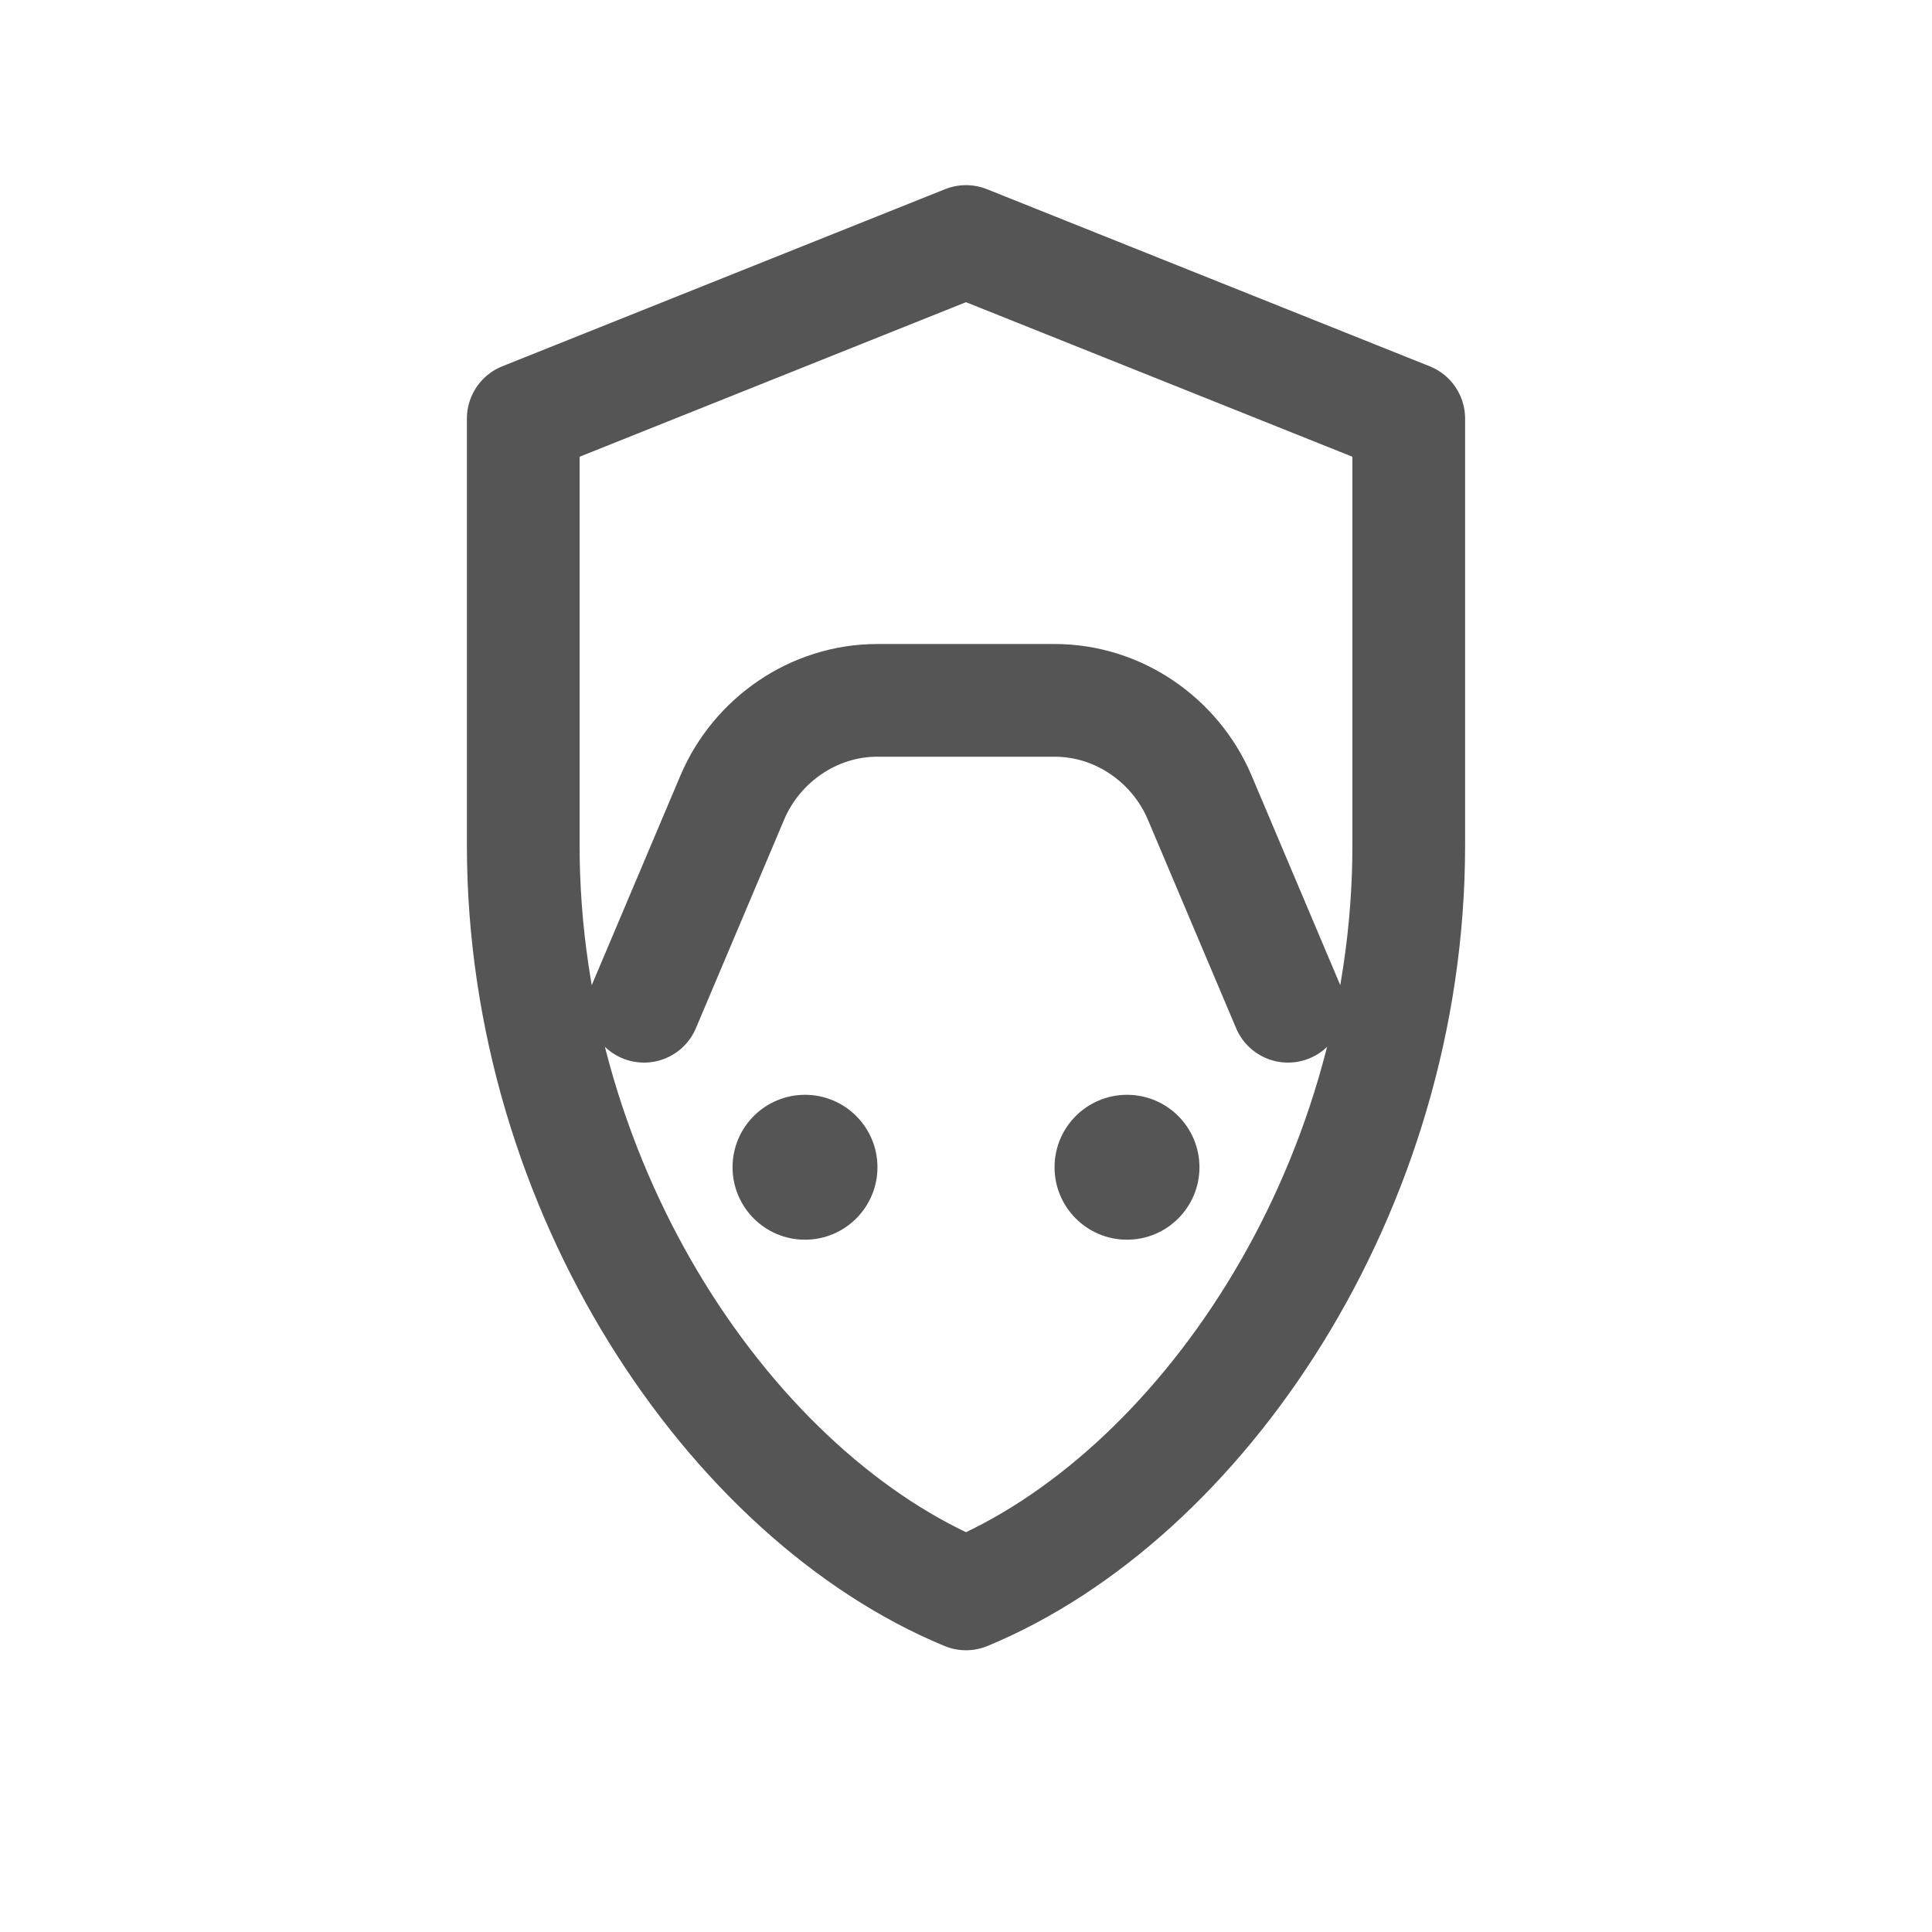
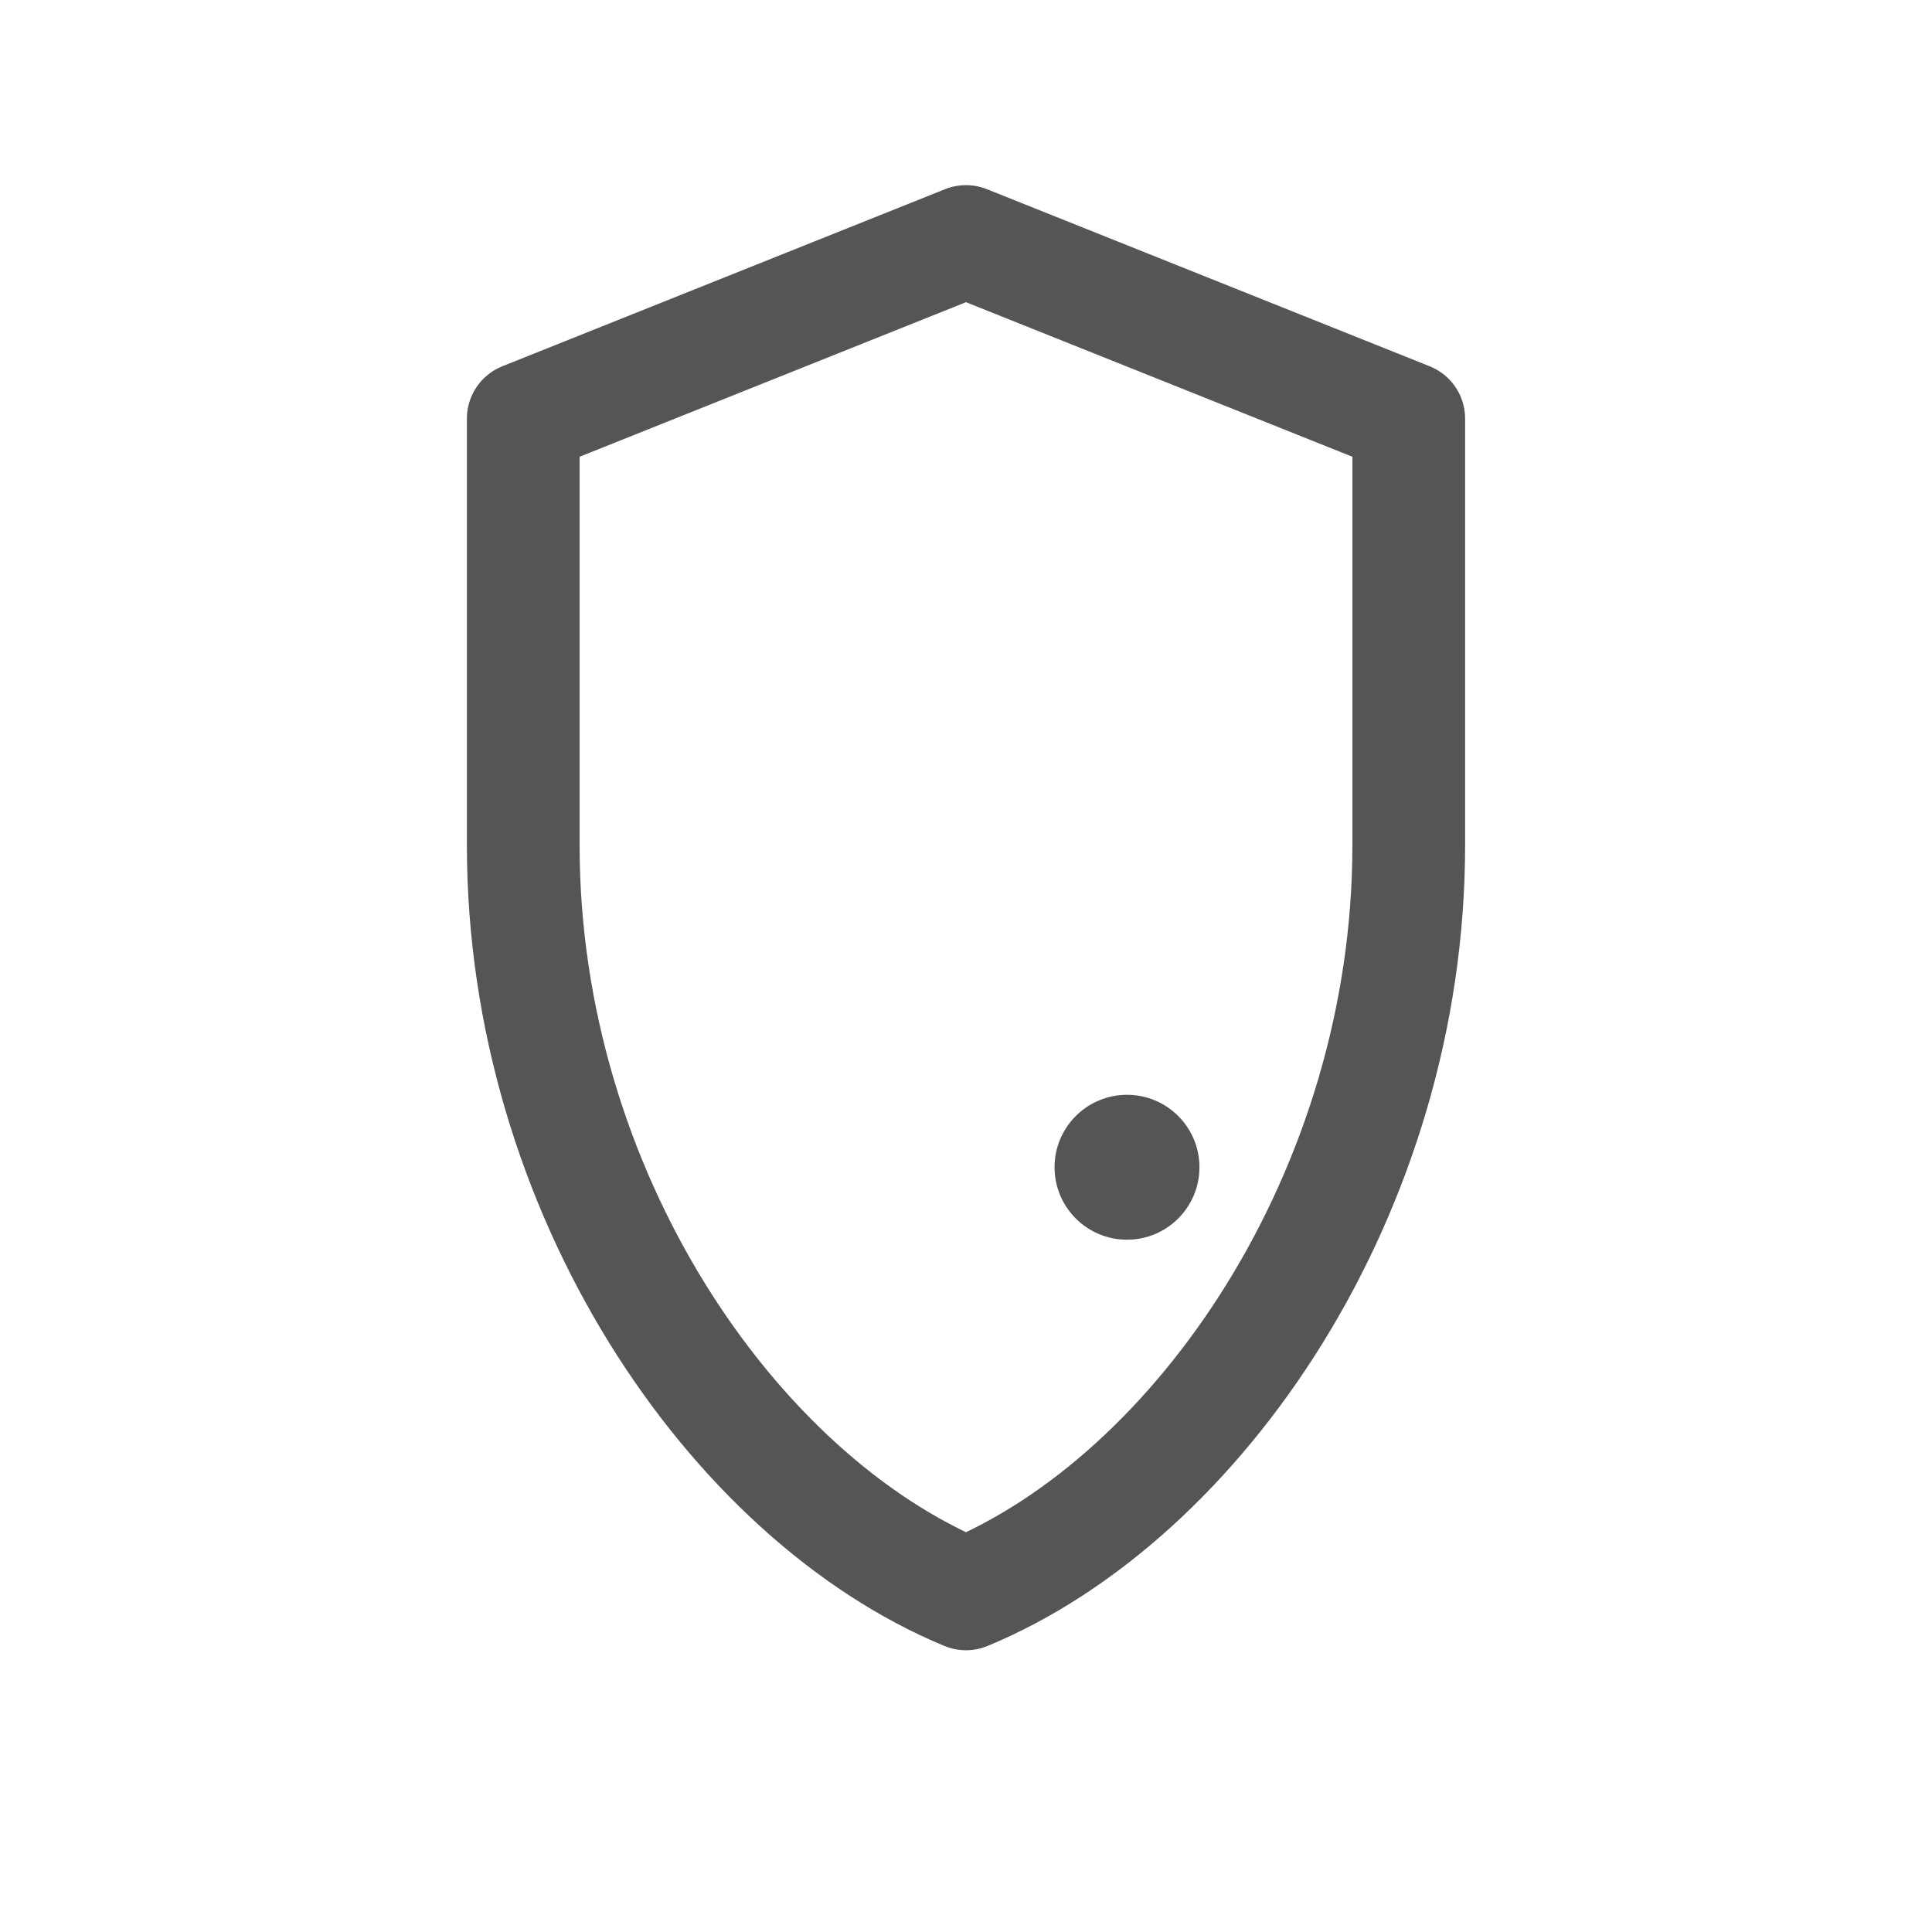
<svg xmlns="http://www.w3.org/2000/svg" width="24" height="24" viewBox="0 0 24 24" fill="none">
  <path d="M12 3L17.5 5.2V10.5C17.5 14.8 14.9 18.6 12 19.8C9.1 18.6 6.5 14.8 6.5 10.5V5.2L12 3Z" stroke="#555" stroke-width="1.4" stroke-linecap="round" stroke-linejoin="round" />
-   <path d="M8 12.5L9.1 9.9C9.4 9.2 10.1 8.7 10.9 8.7H13.1C13.9 8.7 14.6 9.2 14.9 9.9L16 12.5" stroke="#555" stroke-width="1.4" stroke-linecap="round" stroke-linejoin="round" />
-   <circle cx="10" cy="14.5" r="0.9" fill="#555" />
  <circle cx="14" cy="14.5" r="0.9" fill="#555" />
</svg>